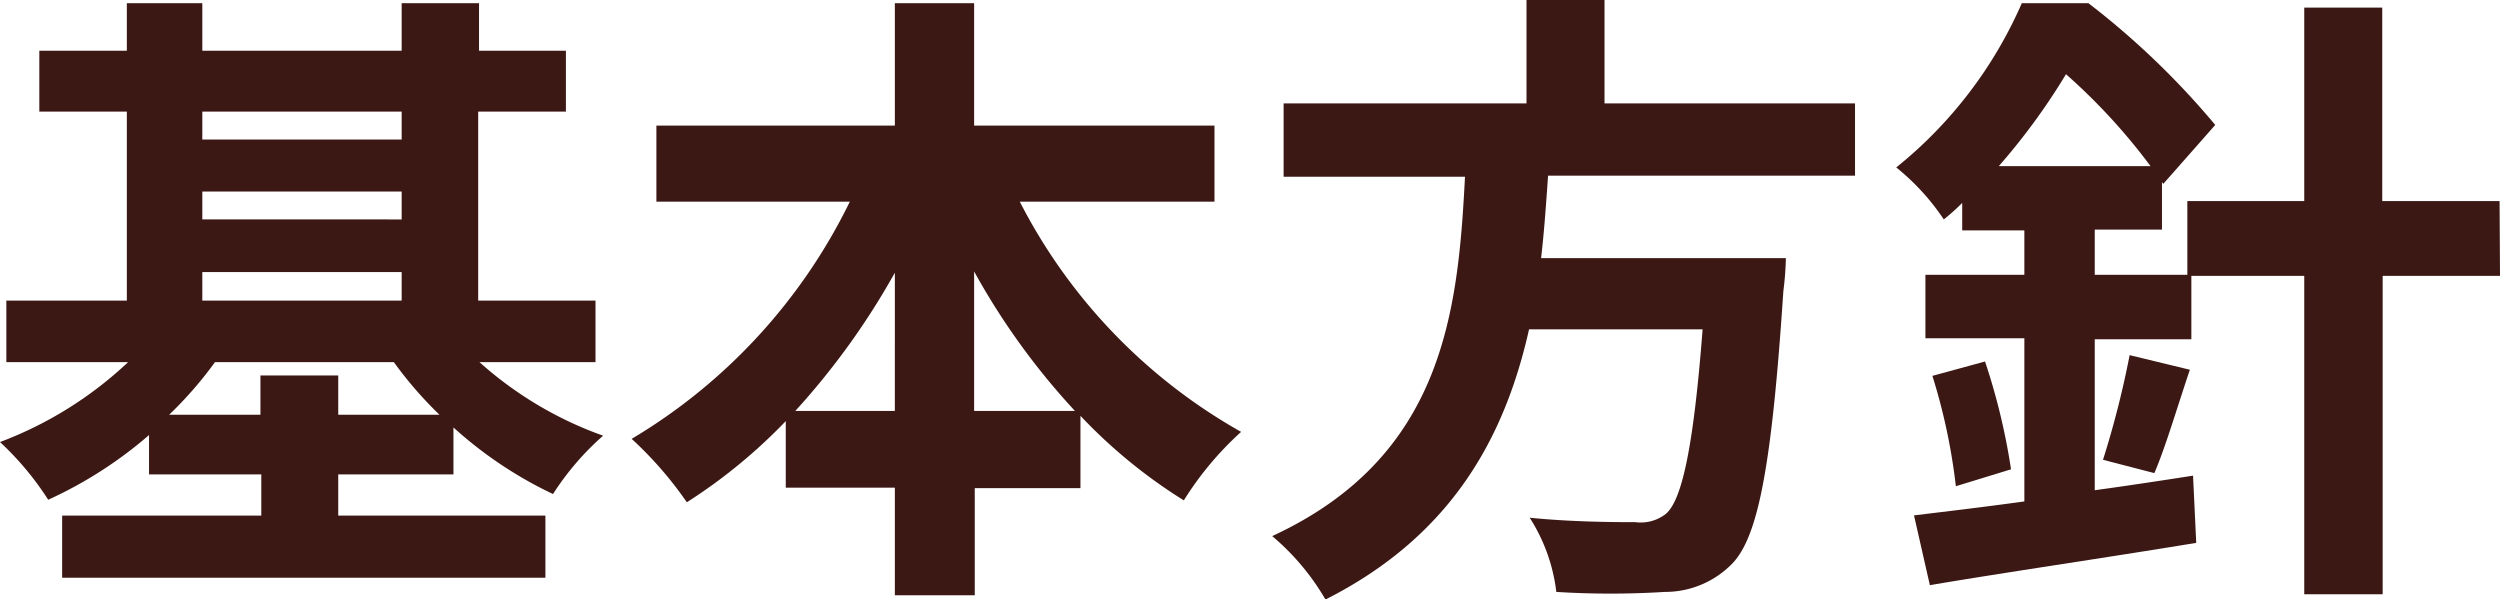
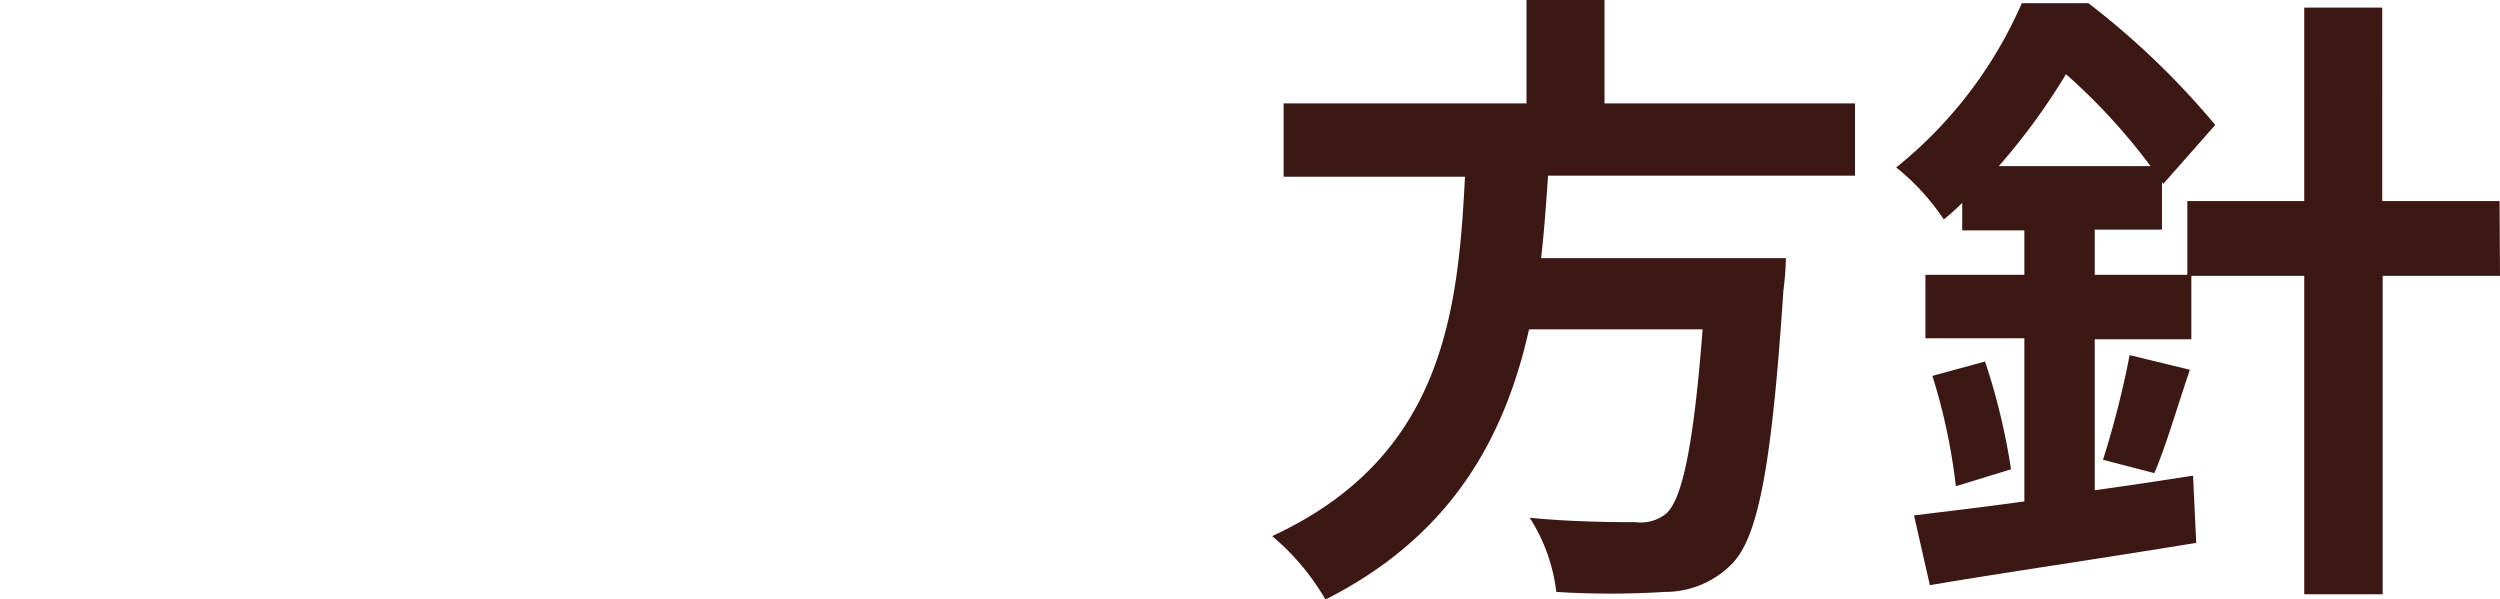
<svg xmlns="http://www.w3.org/2000/svg" viewBox="0 0 118.26 28.35">
  <defs>
    <style>.cls-1{fill:#3c1815;}</style>
  </defs>
  <title>title-com3</title>
  <g id="Layer_2" data-name="Layer 2">
    <g id="デザイン">
-       <path class="cls-1" d="M22.68,17.13a17.62,17.62,0,0,0,5.85,3.48,13,13,0,0,0-2.37,2.76,19.3,19.3,0,0,1-4.71-3.15v2.22H16v1.95H25.8v2.94H2.94V24.39h9.42V22.44H7.05V20.58a19.83,19.83,0,0,1-4.77,3.06A14.13,14.13,0,0,0,0,20.91a18.12,18.12,0,0,0,6.06-3.78H.3V14.22H6V5.28H1.86V2.4H6V.15H9.57V2.4H19V.15h3.66V2.4h4.11V5.28H22.62v8.94h5.55v2.91Zm-1.89,2.49a18.61,18.61,0,0,1-2.16-2.49H10.17A18.36,18.36,0,0,1,8,19.62h4.32V17.76H16v1.86ZM9.57,5.28V6.6H19V5.28Zm0,5.1H19V9.06H9.57Zm0,3.84H19V12.87H9.57Z" />
-       <path class="cls-1" d="M48.24,9.54A26.21,26.21,0,0,0,58.71,20.43,15.17,15.17,0,0,0,56,23.67a24.54,24.54,0,0,1-4.89-4v3.42h-5v5.07H42.33V23.07H37.17V19.92a25.48,25.48,0,0,1-4.68,3.84,17.64,17.64,0,0,0-2.61-3A26.65,26.65,0,0,0,40.2,9.54H31.05V5.94H42.33V.15h3.75V5.94H57.45v3.6Zm-5.91,9.9V12.9a35,35,0,0,1-4.71,6.54Zm8.52,0a33.44,33.44,0,0,1-4.77-6.6v6.6Z" />
      <path class="cls-1" d="M73.23,8.31c-.09,1.29-.18,2.61-.33,3.9H84.48a14.6,14.6,0,0,1-.12,1.56c-.54,8.16-1.17,11.52-2.37,12.84A4.43,4.43,0,0,1,78.75,28a41.09,41.09,0,0,1-5.13,0,8.3,8.3,0,0,0-1.26-3.51c2.07.21,4.17.21,5,.21a1.93,1.93,0,0,0,1.44-.39c.78-.66,1.32-3.27,1.74-8.73H72.33c-1.14,5.07-3.63,9.75-9.63,12.78a11.4,11.4,0,0,0-2.52-3c8.1-3.75,8.79-10.59,9.12-17H60.72V4.89H72.21V0H75.9V4.89H87.75V8.31Z" />
      <path class="cls-1" d="M118.26,13.05h-5.55V28.11H109V13.05h-5.34v3H99.09v7.14c1.53-.21,3.12-.45,4.65-.69l.15,3.18c-4.38.72-9.12,1.41-12.6,2l-.75-3.3c1.47-.18,3.27-.39,5.22-.66V16H91.08V13h4.68v-2.1H92.82V9.6a10.75,10.75,0,0,1-.87.78A11,11,0,0,0,89.7,7.92,20.44,20.44,0,0,0,95.64.15h3.15a37.87,37.87,0,0,1,6,5.76L102.33,8.7l-.06-.09v2.25H99.09V13h4.38V9.51H109V.36h3.69V9.51h5.55ZM93.9,17.1a30.51,30.51,0,0,1,1.23,5.1L92.52,23a28.12,28.12,0,0,0-1.11-5.22Zm7.83-9.24a28.44,28.44,0,0,0-4-4.35,30.54,30.54,0,0,1-3.18,4.35ZM99.48,21.75a44.26,44.26,0,0,0,1.26-4.95l2.85.69c-.6,1.77-1.14,3.63-1.68,4.89Z" />
    </g>
  </g>
</svg>